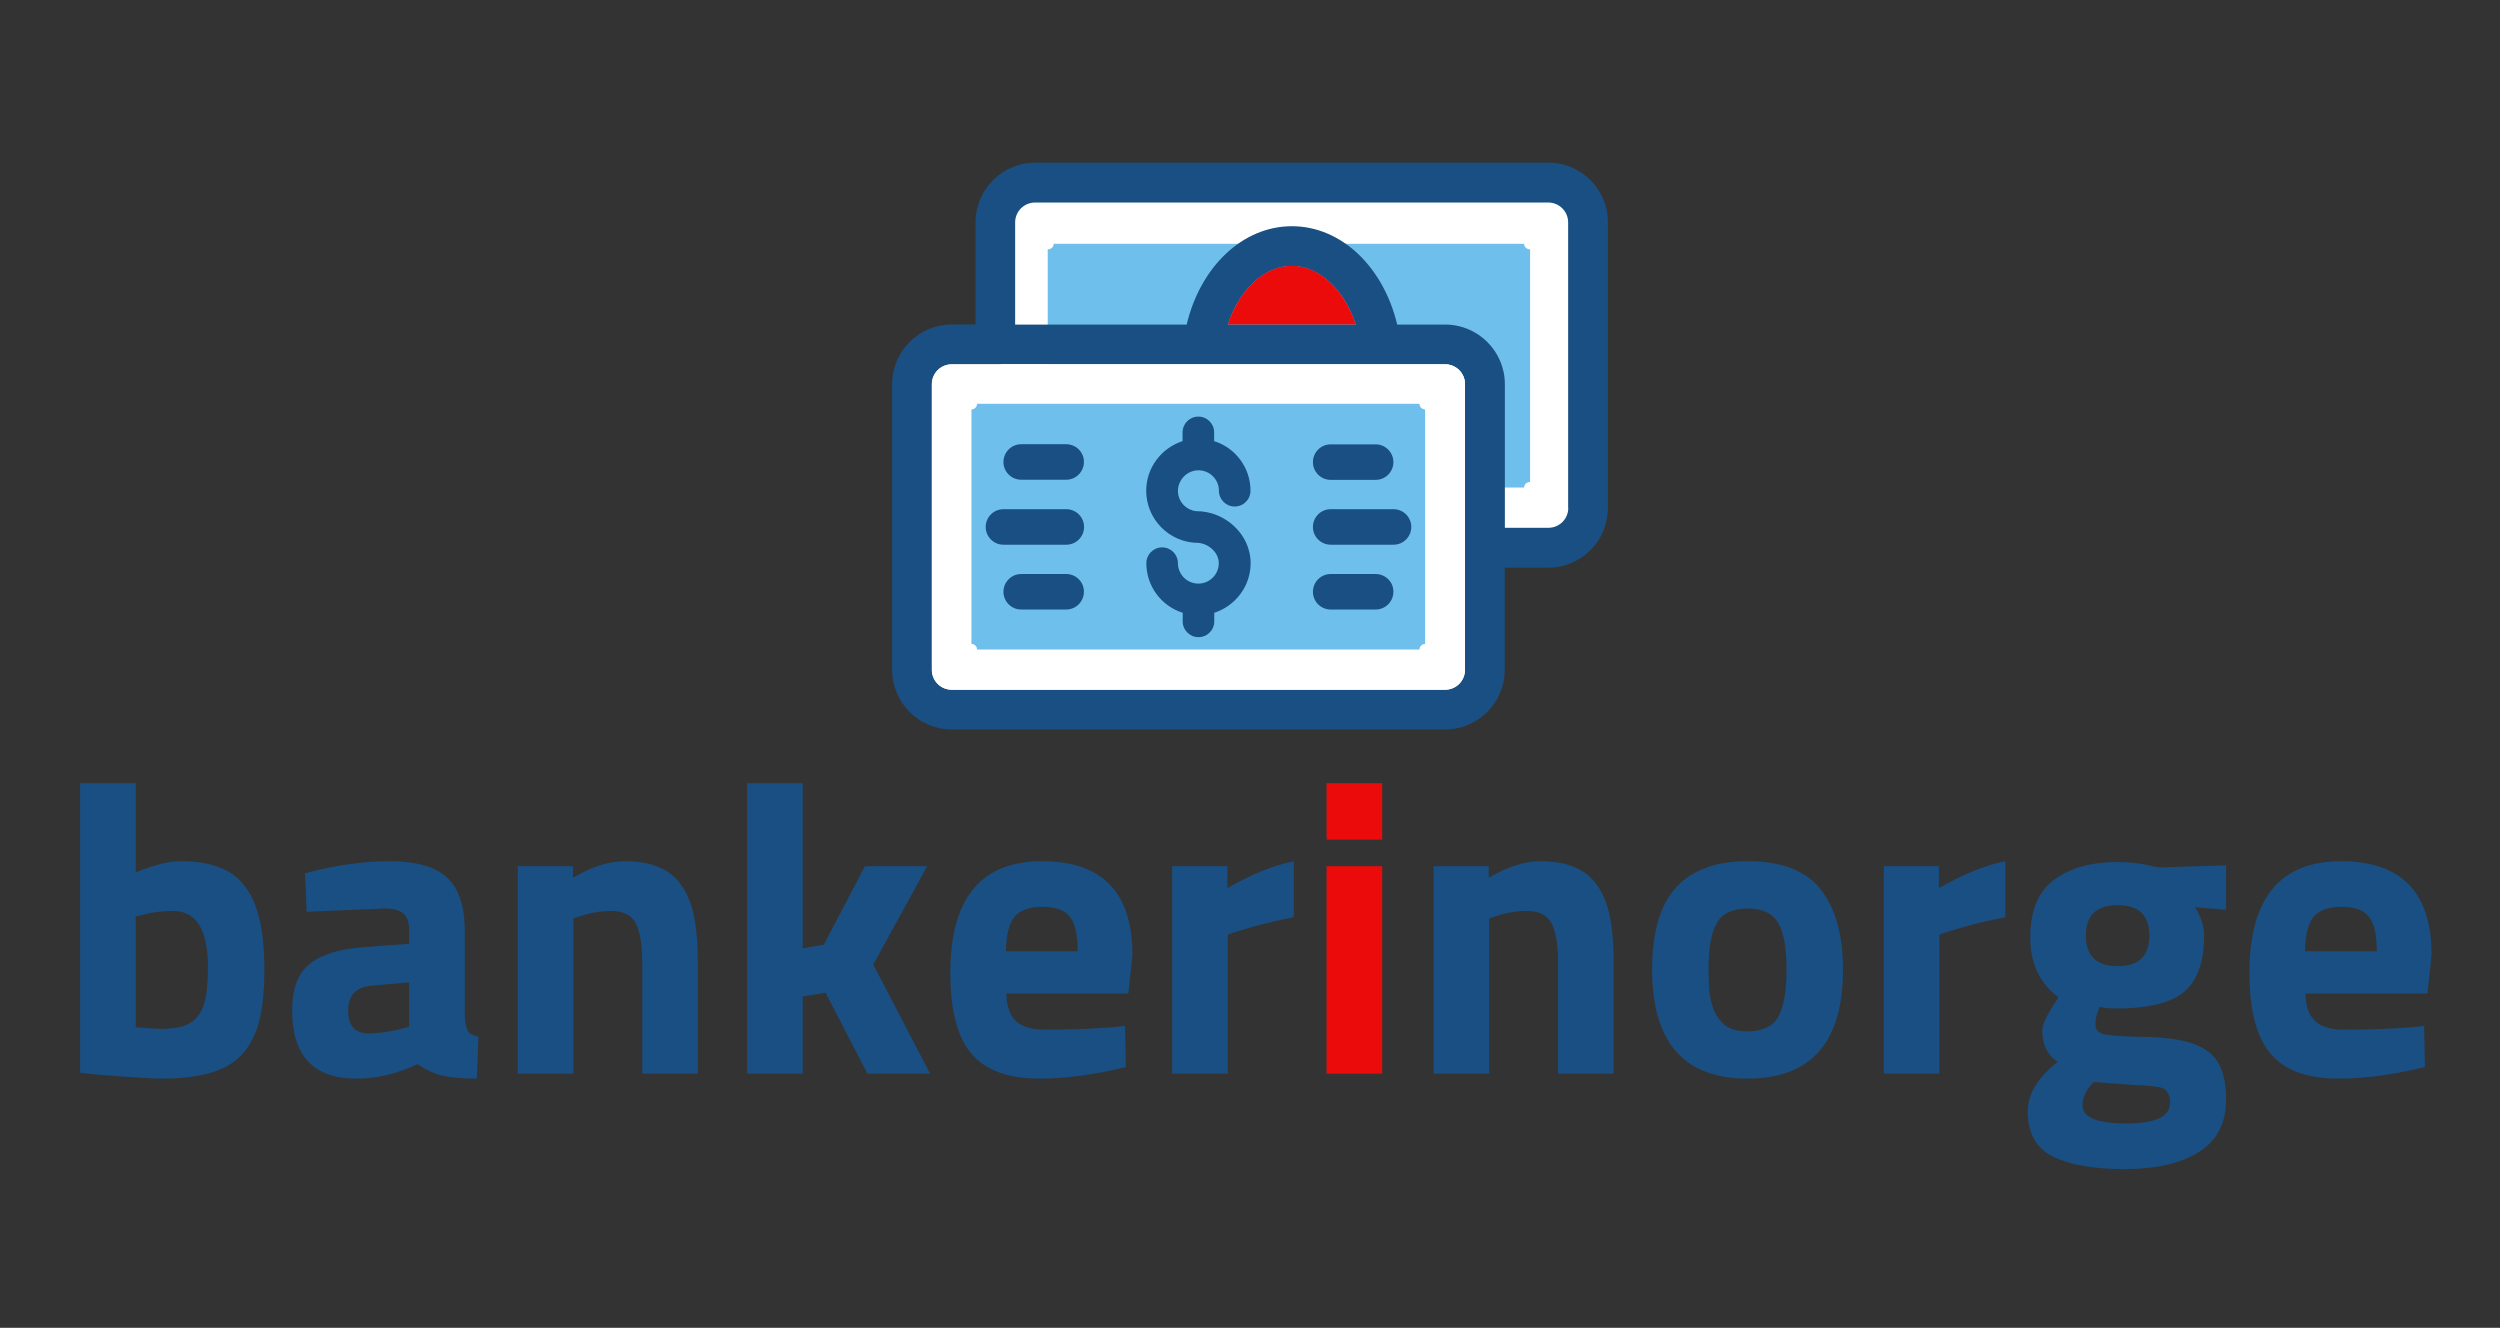
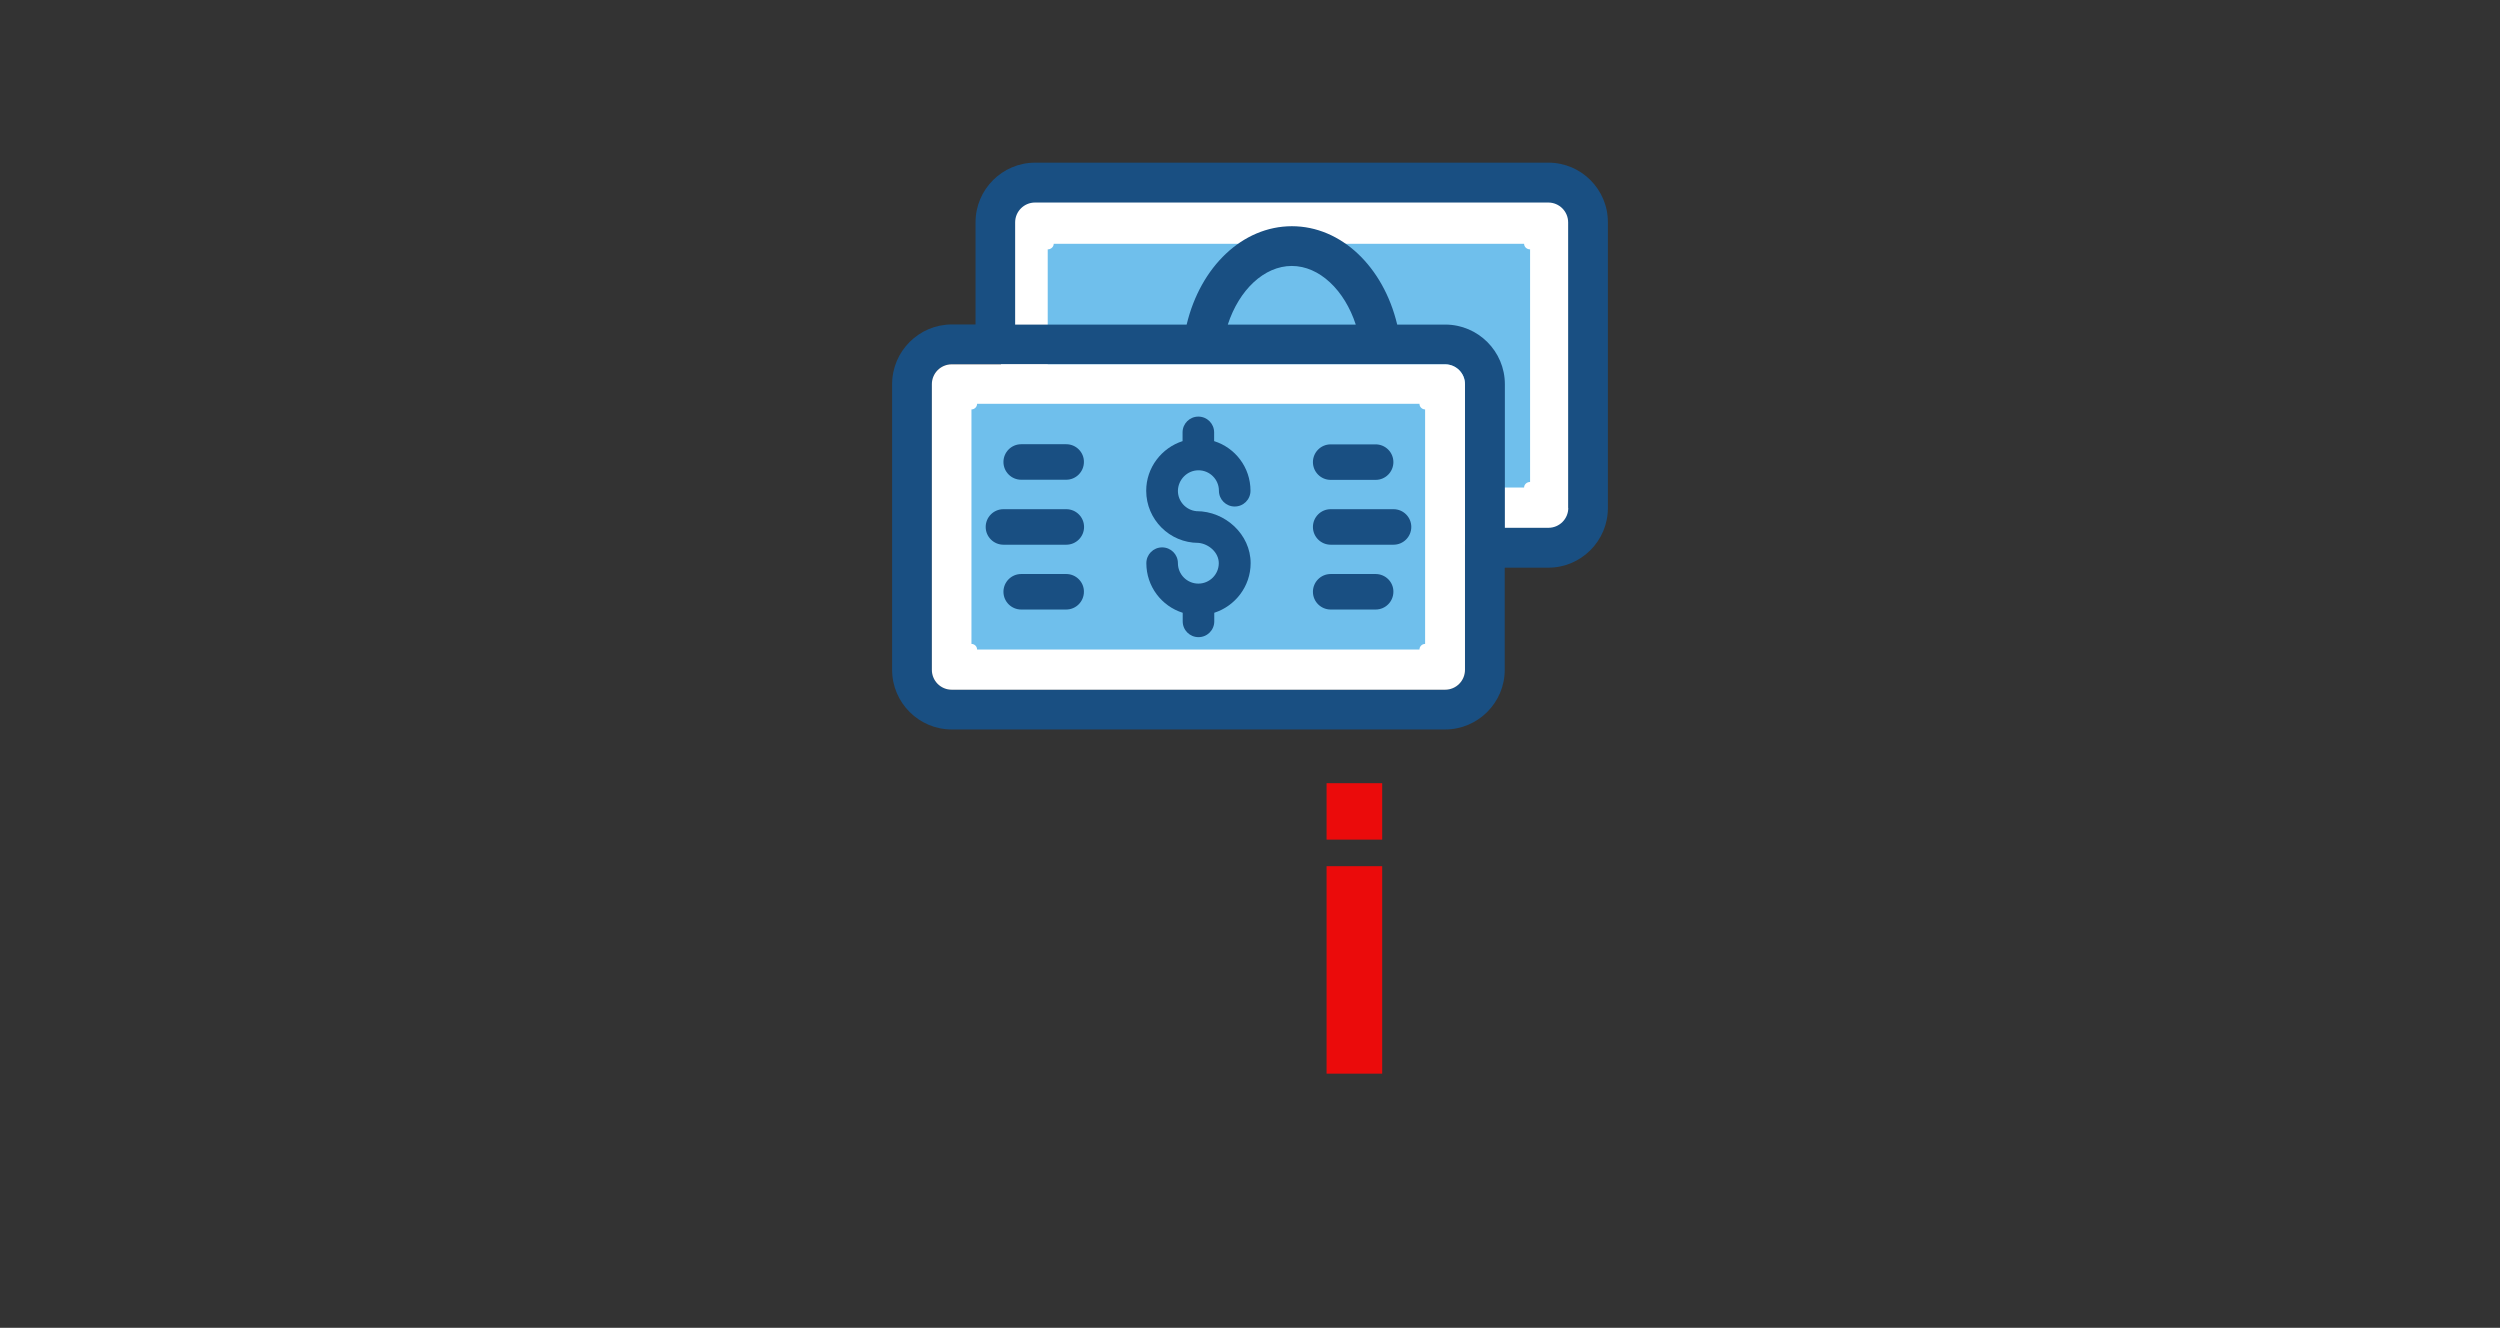
<svg xmlns="http://www.w3.org/2000/svg" width="482" height="256" viewBox="0 0 482 256" fill="none">
  <rect x="0" y="0" width="482" height="256" fill="#333333" stroke="none" />
  <g clip-path="url(#clip0_202_44)">
    <path d="M300.826 105C303.135 105 305 103.145 305 100.848V41.152C305 38.855 303.135 37 300.826 37H197.174C194.865 37 193 38.855 193 41.152V100.848C193 103.145 194.865 105 197.174 105H300.826Z" fill="white" />
    <path d="M202 92.922V48.078C202.636 48.078 203.156 47.593 203.156 47H293.844C293.844 47.593 294.364 48.078 295 48.078V92.922C294.364 92.922 293.844 93.407 293.844 94H203.156C203.156 93.407 202.636 92.922 202 92.922Z" fill="#6FBFEC" />
    <path d="M298.534 31.36H199.578C193.247 31.36 188.085 36.522 188.085 42.853V62.552H183.493C177.162 62.579 172 67.714 172 74.072V129.147C172 135.478 177.162 140.64 183.493 140.64H278.618C284.949 140.64 290.111 135.478 290.111 129.147V109.448H298.507C304.838 109.448 310 104.286 310 97.955V42.88C310.027 36.522 304.865 31.36 298.534 31.36ZM236.721 62.579C238.894 55.895 243.731 51.276 249.056 51.276C254.382 51.276 259.218 55.922 261.392 62.579H236.721ZM282.449 129.12C282.449 131.239 280.737 132.951 278.618 132.951H183.493C181.374 132.951 179.662 131.239 179.662 129.12V74.072C179.662 71.953 181.374 70.241 183.493 70.241H278.618C280.737 70.241 282.449 71.953 282.449 74.072V129.12ZM302.365 97.928C302.365 100.047 300.653 101.759 298.534 101.759H290.138V74.072C290.138 67.741 284.976 62.579 278.645 62.579H269.38C266.717 51.412 258.566 43.614 249.083 43.614C239.574 43.614 231.449 51.412 228.787 62.579H195.72V42.88C195.72 40.761 197.432 39.049 199.551 39.049H298.507C300.626 39.049 302.338 40.761 302.338 42.88V97.928H302.365Z" fill="#194F82" />
    <path d="M278.618 132.978C280.737 132.978 282.449 131.266 282.449 129.147V74.072C282.449 71.953 280.737 70.241 278.618 70.241H183.493C181.374 70.241 179.662 71.953 179.662 74.072V129.147C179.662 131.266 181.374 132.978 183.493 132.978H278.618Z" fill="white" />
-     <path d="M278.618 132.978C280.737 132.978 282.449 131.266 282.449 129.147V74.072C282.449 71.953 280.737 70.241 278.618 70.241H183.493C181.374 70.241 179.662 71.953 179.662 74.072V129.147C179.662 131.266 181.374 132.978 183.493 132.978H278.618Z" fill="white" />
    <path d="M187.297 124.148V78.936C187.895 78.936 188.384 78.447 188.384 77.849H273.673C273.673 78.447 274.162 78.936 274.76 78.936V124.148C274.162 124.148 273.673 124.637 273.673 125.234H188.384C188.384 124.637 187.895 124.148 187.297 124.148Z" fill="#6FBFEC" />
-     <path d="M249.056 51.249C243.731 51.249 238.894 55.895 236.721 62.552H261.392C259.191 55.895 254.382 51.249 249.056 51.249Z" fill="#EB0B0B" />
    <path d="M231.069 90.673C233.243 90.673 235.009 92.439 235.009 94.613C235.009 96.298 236.367 97.656 238.052 97.656C239.737 97.656 241.095 96.298 241.095 94.613C241.095 90.13 238.161 86.326 234.085 85.049V83.364C234.085 81.68 232.727 80.321 231.042 80.321C229.357 80.321 227.999 81.68 227.999 83.364V85.049C223.95 86.353 220.989 90.157 220.989 94.613C220.989 100.156 225.499 104.666 231.042 104.666C230.96 104.666 231.042 104.666 231.069 104.666C233.053 104.856 234.982 106.514 234.982 108.579C234.982 110.753 233.216 112.519 231.042 112.519C228.868 112.519 227.102 110.753 227.102 108.579C227.102 106.894 225.744 105.536 224.059 105.536C222.374 105.536 221.016 106.894 221.016 108.579C221.016 113.062 223.95 116.866 228.026 118.143V119.8C228.026 121.485 229.385 122.843 231.069 122.843C232.754 122.843 234.112 121.485 234.112 119.8V118.143C238.161 116.839 241.122 113.035 241.122 108.579C241.122 103.036 236.232 98.553 230.689 98.553C230.77 98.553 230.689 98.553 230.662 98.553C228.678 98.363 227.102 96.678 227.102 94.64C227.129 92.467 228.895 90.673 231.069 90.673Z" fill="#194F82" />
    <path d="M205.583 110.671H196.888C194.986 110.671 193.465 112.22 193.465 114.095C193.465 115.996 195.014 117.518 196.888 117.518H205.556C207.458 117.518 208.979 115.969 208.979 114.095C209.006 112.22 207.458 110.671 205.583 110.671Z" fill="#194F82" />
    <path d="M205.583 98.172H193.465C191.563 98.172 190.041 99.721 190.041 101.596C190.041 103.498 191.59 105.02 193.465 105.02H205.583C207.485 105.02 209.007 103.471 209.007 101.596C209.007 99.694 207.458 98.172 205.583 98.172Z" fill="#194F82" />
    <path d="M205.583 85.647H196.888C194.986 85.647 193.465 87.195 193.465 89.07C193.465 90.972 195.014 92.494 196.888 92.494H205.556C207.458 92.494 208.979 90.945 208.979 89.07C209.006 87.195 207.458 85.647 205.583 85.647Z" fill="#194F82" />
    <path d="M256.555 92.521H265.223C267.125 92.521 268.646 90.972 268.646 89.097C268.646 87.195 267.097 85.674 265.223 85.674H256.555C254.653 85.674 253.132 87.223 253.132 89.097C253.132 90.972 254.653 92.521 256.555 92.521Z" fill="#194F82" />
    <path d="M268.673 98.172H256.555C254.653 98.172 253.132 99.721 253.132 101.596C253.132 103.498 254.68 105.02 256.555 105.02H268.673C270.575 105.02 272.097 103.471 272.097 101.596C272.097 99.694 270.548 98.172 268.673 98.172Z" fill="#194F82" />
    <path d="M265.223 110.671H256.555C254.653 110.671 253.132 112.22 253.132 114.095C253.132 115.996 254.68 117.518 256.555 117.518H265.223C267.125 117.518 268.646 115.969 268.646 114.095C268.673 112.22 267.125 110.671 265.223 110.671Z" fill="#194F82" />
  </g>
-   <path d="M34.812 166.04C37.639 166.04 40.066 166.413 42.092 167.16C44.119 167.853 45.772 169.027 47.052 170.68C48.386 172.28 49.372 174.44 50.012 177.16C50.652 179.827 50.972 183.133 50.972 187.08C50.972 191.027 50.626 194.333 49.932 197C49.239 199.667 48.092 201.827 46.492 203.48C44.946 205.08 42.892 206.227 40.332 206.92C37.825 207.613 34.732 207.96 31.052 207.96C29.879 207.96 28.252 207.88 26.172 207.72C24.092 207.613 21.532 207.427 18.492 207.16L15.452 206.84V151H26.172V168.2C29.639 166.76 32.519 166.04 34.812 166.04ZM31.052 198.36C32.812 198.36 34.279 198.173 35.452 197.8C36.626 197.373 37.559 196.707 38.252 195.8C38.946 194.84 39.425 193.613 39.692 192.12C39.959 190.573 40.092 188.68 40.092 186.44C40.092 179.24 37.852 175.64 33.372 175.64C31.132 175.64 29.105 175.907 27.292 176.44L26.172 176.68V198.04C27.399 198.147 28.412 198.227 29.212 198.28C30.012 198.333 30.625 198.36 31.052 198.36ZM89.608 179.48V196.12C89.715 197.4 89.928 198.307 90.248 198.84C90.568 199.32 91.234 199.667 92.248 199.88L91.928 207.96C89.208 207.96 87.021 207.773 85.368 207.4C83.768 207.027 82.141 206.28 80.488 205.16C76.594 207.027 72.674 207.96 68.728 207.96C60.461 207.96 56.328 203.587 56.328 194.84C56.328 190.573 57.474 187.56 59.768 185.8C62.061 183.987 65.581 182.92 70.328 182.6L78.888 181.96V179.48C78.888 177.827 78.514 176.707 77.768 176.12C77.021 175.48 75.821 175.16 74.168 175.16L59.128 175.8L58.808 168.36C64.568 166.813 70.008 166.04 75.128 166.04C80.301 166.04 84.008 167.107 86.248 169.24C88.488 171.373 89.608 174.787 89.608 179.48ZM78.888 189.4L71.608 190.04C68.621 190.307 67.128 191.907 67.128 194.84C67.128 197.773 68.434 199.24 71.048 199.24C73.075 199.24 75.288 198.92 77.688 198.28L78.888 197.96V189.4ZM110.547 177.08V207H99.827V167H110.467V169.24C114.041 167.107 117.374 166.04 120.467 166.04C123.134 166.04 125.347 166.44 127.107 167.24C128.921 167.987 130.361 169.16 131.427 170.76C132.547 172.36 133.347 174.36 133.827 176.76C134.307 179.16 134.547 182.013 134.547 185.32V207H123.827V185.64C123.827 182.227 123.427 179.72 122.627 178.12C121.827 176.467 120.227 175.64 117.827 175.64C115.694 175.64 113.587 176.013 111.507 176.76L110.547 177.08ZM154.766 192.12L159.166 191.4L167.246 207H179.326L168.366 185.96L178.766 167H166.766L158.846 182.12L154.766 182.84V151H144.046V207H154.766V192.12ZM217.538 191.56H194.018C194.071 194.013 194.711 195.8 195.938 196.92C197.164 197.987 198.978 198.52 201.378 198.52C206.338 198.52 210.764 198.36 214.658 198.04L216.898 197.8L217.058 205.72C211.031 207.213 205.484 207.96 200.418 207.96C194.391 207.96 190.018 206.36 187.298 203.16C184.578 199.96 183.218 194.76 183.218 187.56C183.218 173.213 189.111 166.04 200.898 166.04C212.524 166.04 218.338 172.067 218.338 184.12L217.538 191.56ZM193.938 183.4H207.778C207.778 180.2 207.271 177.987 206.258 176.76C205.298 175.48 203.538 174.84 200.978 174.84C198.418 174.84 196.604 175.507 195.538 176.84C194.524 178.12 193.991 180.307 193.938 183.4ZM236.719 207H225.999V167H236.639V171.24C241.226 168.573 245.492 166.84 249.439 166.04V176.84C247.252 177.267 245.226 177.72 243.359 178.2C241.546 178.68 239.866 179.16 238.319 179.64L236.719 180.2V207ZM287.11 177.08V207H276.39V167H287.03V169.24C290.603 167.107 293.936 166.04 297.03 166.04C299.696 166.04 301.91 166.44 303.67 167.24C305.483 167.987 306.923 169.16 307.99 170.76C309.11 172.36 309.91 174.36 310.39 176.76C310.87 179.16 311.11 182.013 311.11 185.32V207H300.39V185.64C300.39 182.227 299.99 179.72 299.19 178.12C298.39 176.467 296.79 175.64 294.39 175.64C292.256 175.64 290.15 176.013 288.07 176.76L287.11 177.08ZM336.928 166.04C343.542 166.04 348.262 167.88 351.088 171.56C353.915 175.187 355.328 180.307 355.328 186.92C355.328 200.947 349.195 207.96 336.928 207.96C324.662 207.96 318.528 200.947 318.528 186.92C318.528 183.72 318.848 180.84 319.488 178.28C320.128 175.72 321.168 173.533 322.608 171.72C324.048 169.907 325.942 168.52 328.288 167.56C330.635 166.547 333.515 166.04 336.928 166.04ZM336.928 198.84C339.808 198.84 341.782 197.907 342.848 196.04C343.915 194.12 344.448 191.08 344.448 186.92C344.448 182.76 343.915 179.773 342.848 177.96C341.782 176.093 339.808 175.16 336.928 175.16C334.048 175.16 332.075 176.093 331.008 177.96C329.942 179.773 329.408 182.76 329.408 186.92C329.408 188.307 329.462 189.72 329.568 191.16C329.728 192.547 330.048 193.827 330.528 195C331.062 196.12 331.808 197.053 332.768 197.8C333.782 198.493 335.168 198.84 336.928 198.84ZM373.907 207H363.187V167H373.827V171.24C378.413 168.573 382.68 166.84 386.627 166.04V176.84C384.44 177.267 382.413 177.72 380.547 178.2C378.733 178.68 377.053 179.16 375.507 179.64L373.907 180.2V207ZM429.192 211.96C429.192 216.547 427.432 219.933 423.912 222.12C420.446 224.307 415.699 225.4 409.672 225.4C403.699 225.4 399.086 224.6 395.832 223C392.579 221.4 390.952 218.493 390.952 214.28C390.952 210.92 392.872 207.747 396.712 204.76C394.739 203.427 393.752 201.4 393.752 198.68C393.752 197.613 394.552 195.853 396.152 193.4L396.872 192.28C393.246 189.613 391.432 185.747 391.432 180.68C391.432 175.613 392.952 171.933 395.992 169.64C399.086 167.347 403.166 166.2 408.232 166.2C410.632 166.2 412.899 166.467 415.032 167L416.312 167.24L429.192 166.84V175.4L423.192 174.92C424.366 176.733 424.952 178.547 424.952 180.36C424.952 183.027 424.606 185.267 423.912 187.08C423.272 188.84 422.259 190.28 420.872 191.4C419.486 192.467 417.726 193.24 415.592 193.72C413.459 194.2 410.952 194.44 408.072 194.44C406.739 194.44 405.646 194.333 404.792 194.12C404.259 195.4 403.992 196.52 403.992 197.48C403.992 198.387 404.446 199 405.352 199.32C406.152 199.587 408.286 199.773 411.752 199.88C415.112 199.88 417.912 200.093 420.152 200.52C422.392 200.947 424.179 201.64 425.512 202.6C426.846 203.507 427.779 204.733 428.312 206.28C428.899 207.773 429.192 209.667 429.192 211.96ZM402.152 180.36C402.152 184.307 404.206 186.28 408.312 186.28C412.366 186.28 414.392 184.307 414.392 180.36C414.392 176.467 412.366 174.52 408.312 174.52C404.206 174.52 402.152 176.467 402.152 180.36ZM401.512 213.16C401.512 215.453 404.339 216.6 409.992 216.6C415.592 216.6 418.392 215.267 418.392 212.6C418.392 211.16 417.912 210.227 416.952 209.8C416.152 209.48 414.126 209.267 410.872 209.16L403.672 208.6C402.232 210.04 401.512 211.56 401.512 213.16ZM468.007 191.56H444.487C444.54 194.013 445.18 195.8 446.407 196.92C447.633 197.987 449.447 198.52 451.847 198.52C456.807 198.52 461.233 198.36 465.127 198.04L467.367 197.8L467.527 205.72C461.5 207.213 455.953 207.96 450.887 207.96C444.86 207.96 440.487 206.36 437.767 203.16C435.047 199.96 433.687 194.76 433.687 187.56C433.687 173.213 439.58 166.04 451.367 166.04C462.993 166.04 468.807 172.067 468.807 184.12L468.007 191.56ZM444.407 183.4H458.247C458.247 180.2 457.74 177.987 456.727 176.76C455.767 175.48 454.007 174.84 451.447 174.84C448.887 174.84 447.073 175.507 446.007 176.84C444.993 178.12 444.46 180.307 444.407 183.4Z" fill="#194F82" />
  <path d="M266.485 207V167H255.765V207H266.485ZM266.485 161.88V151H255.765V161.88H266.485Z" fill="#EB0B0B" />
  <defs>
    <clipPath id="clip0_202_44">
      <rect width="138" height="138" fill="white" transform="translate(172 17)" />
    </clipPath>
  </defs>
</svg>